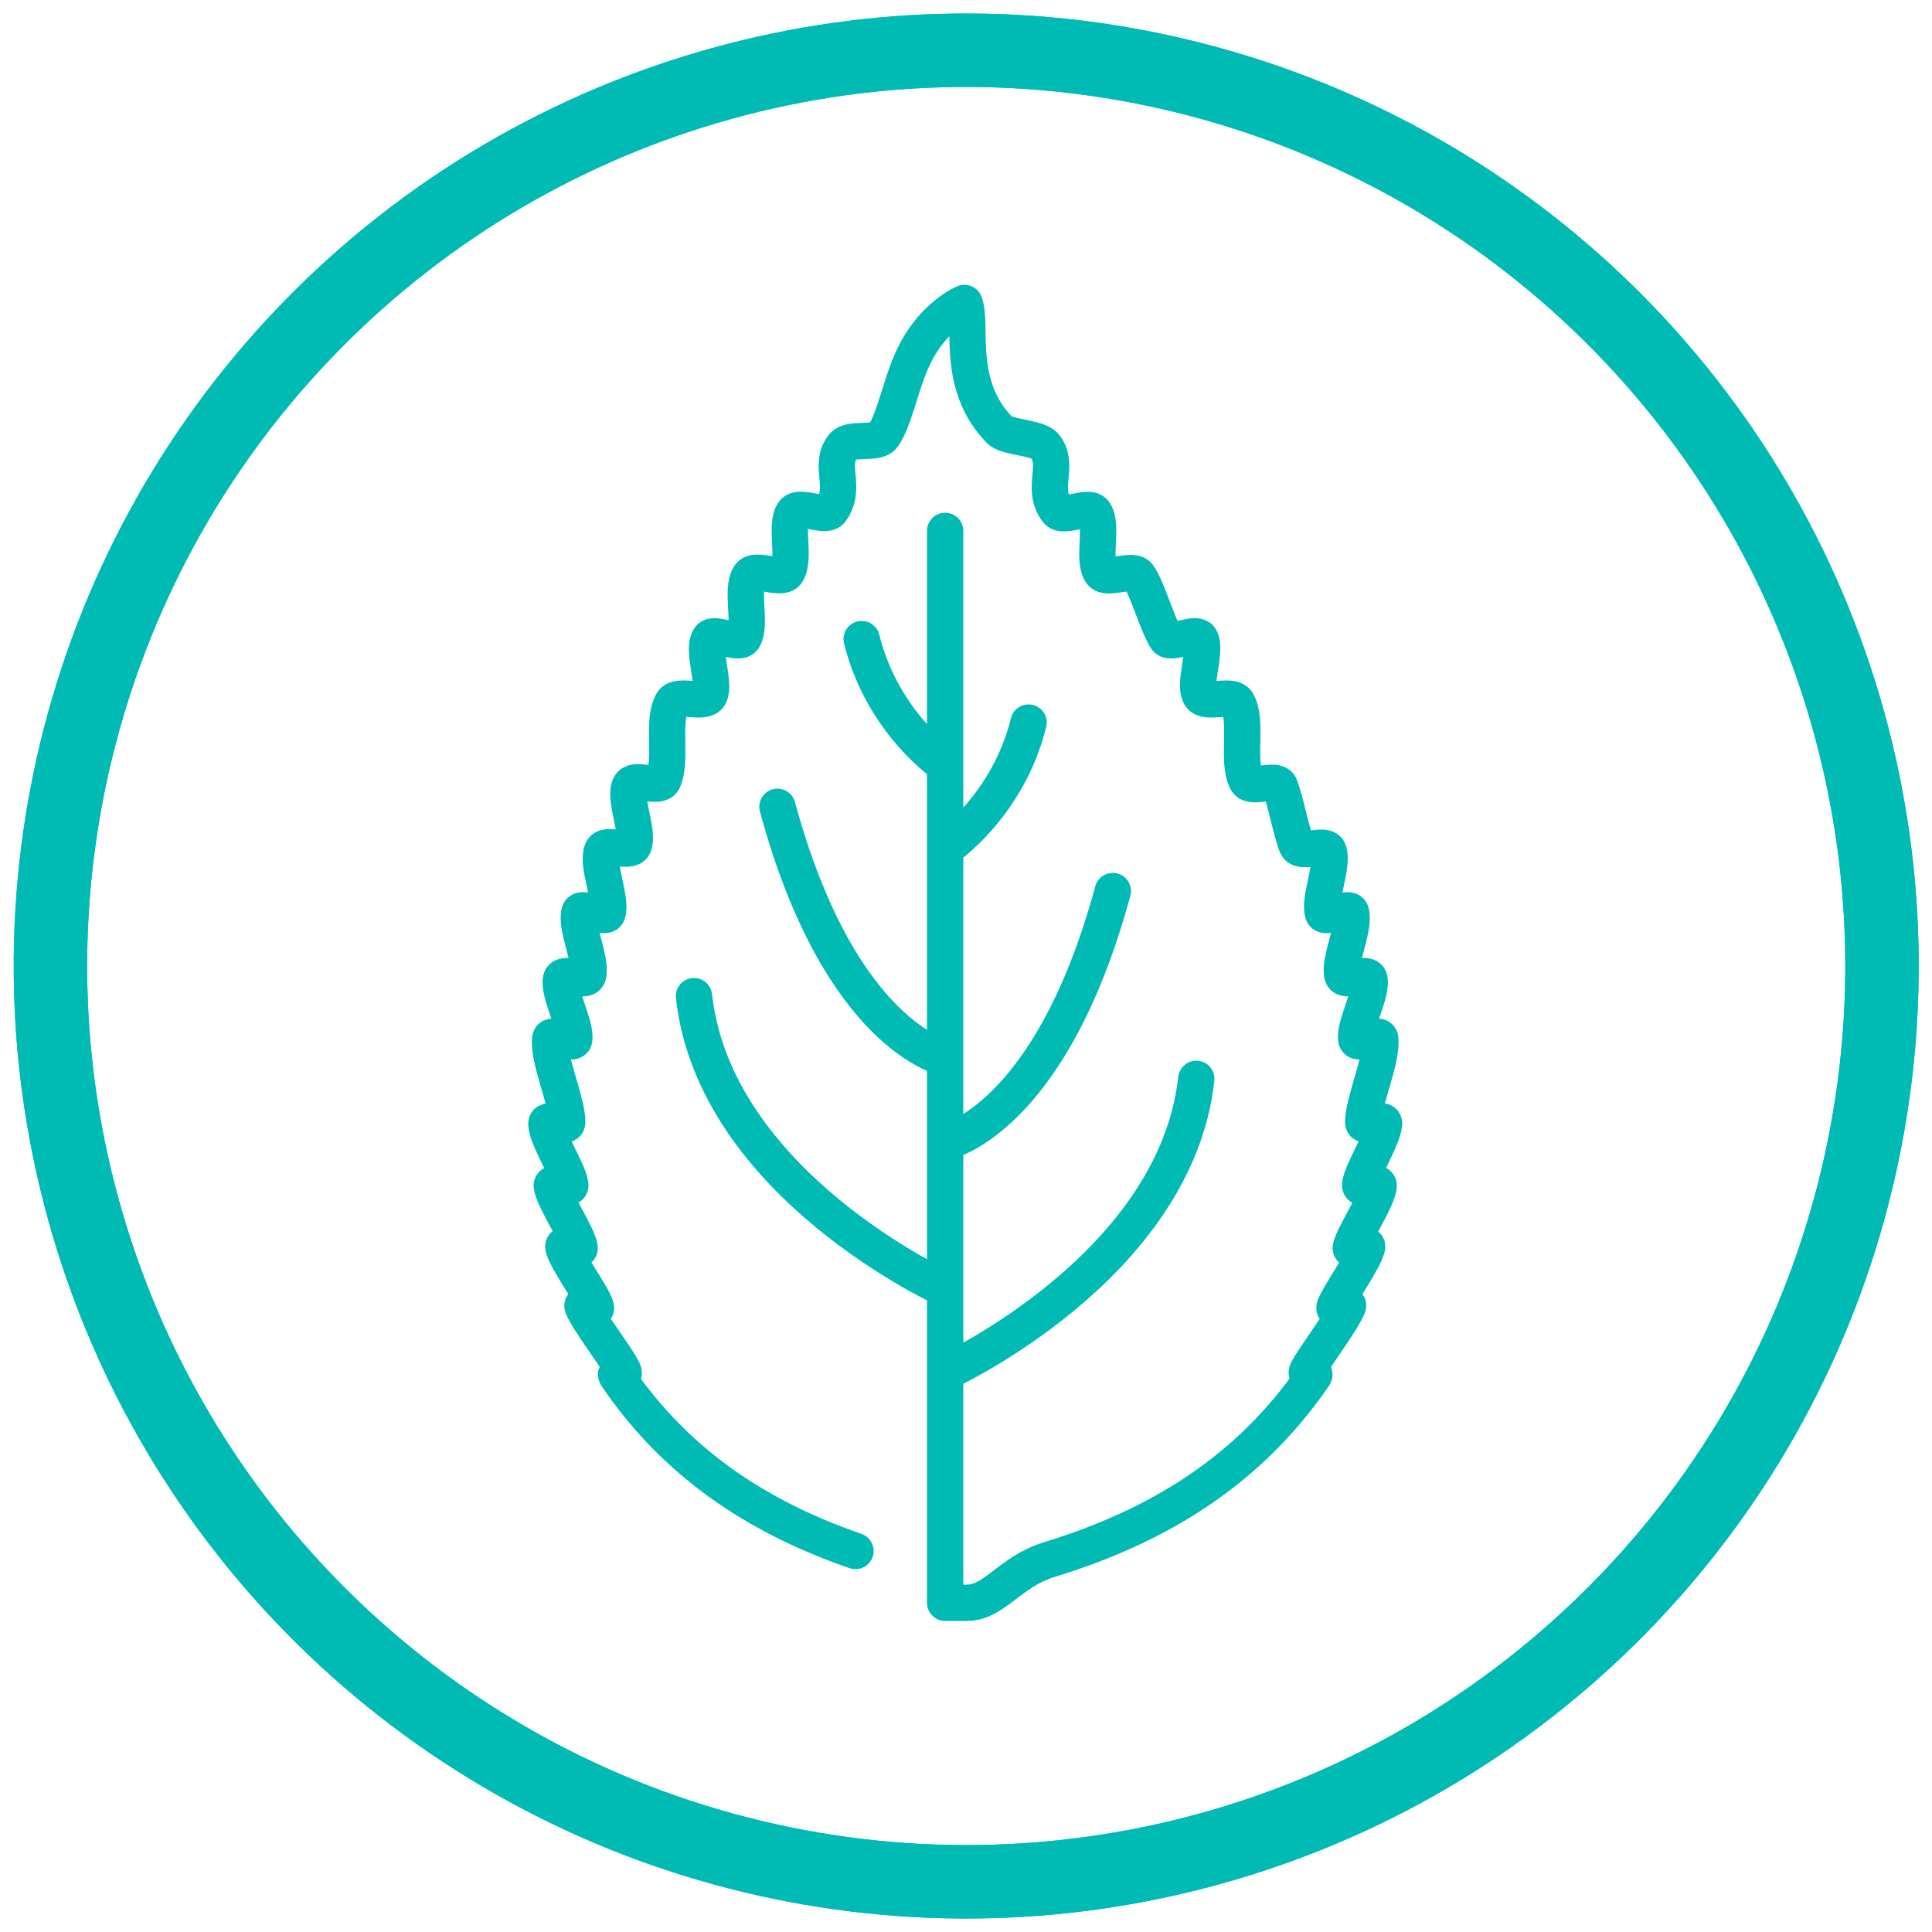
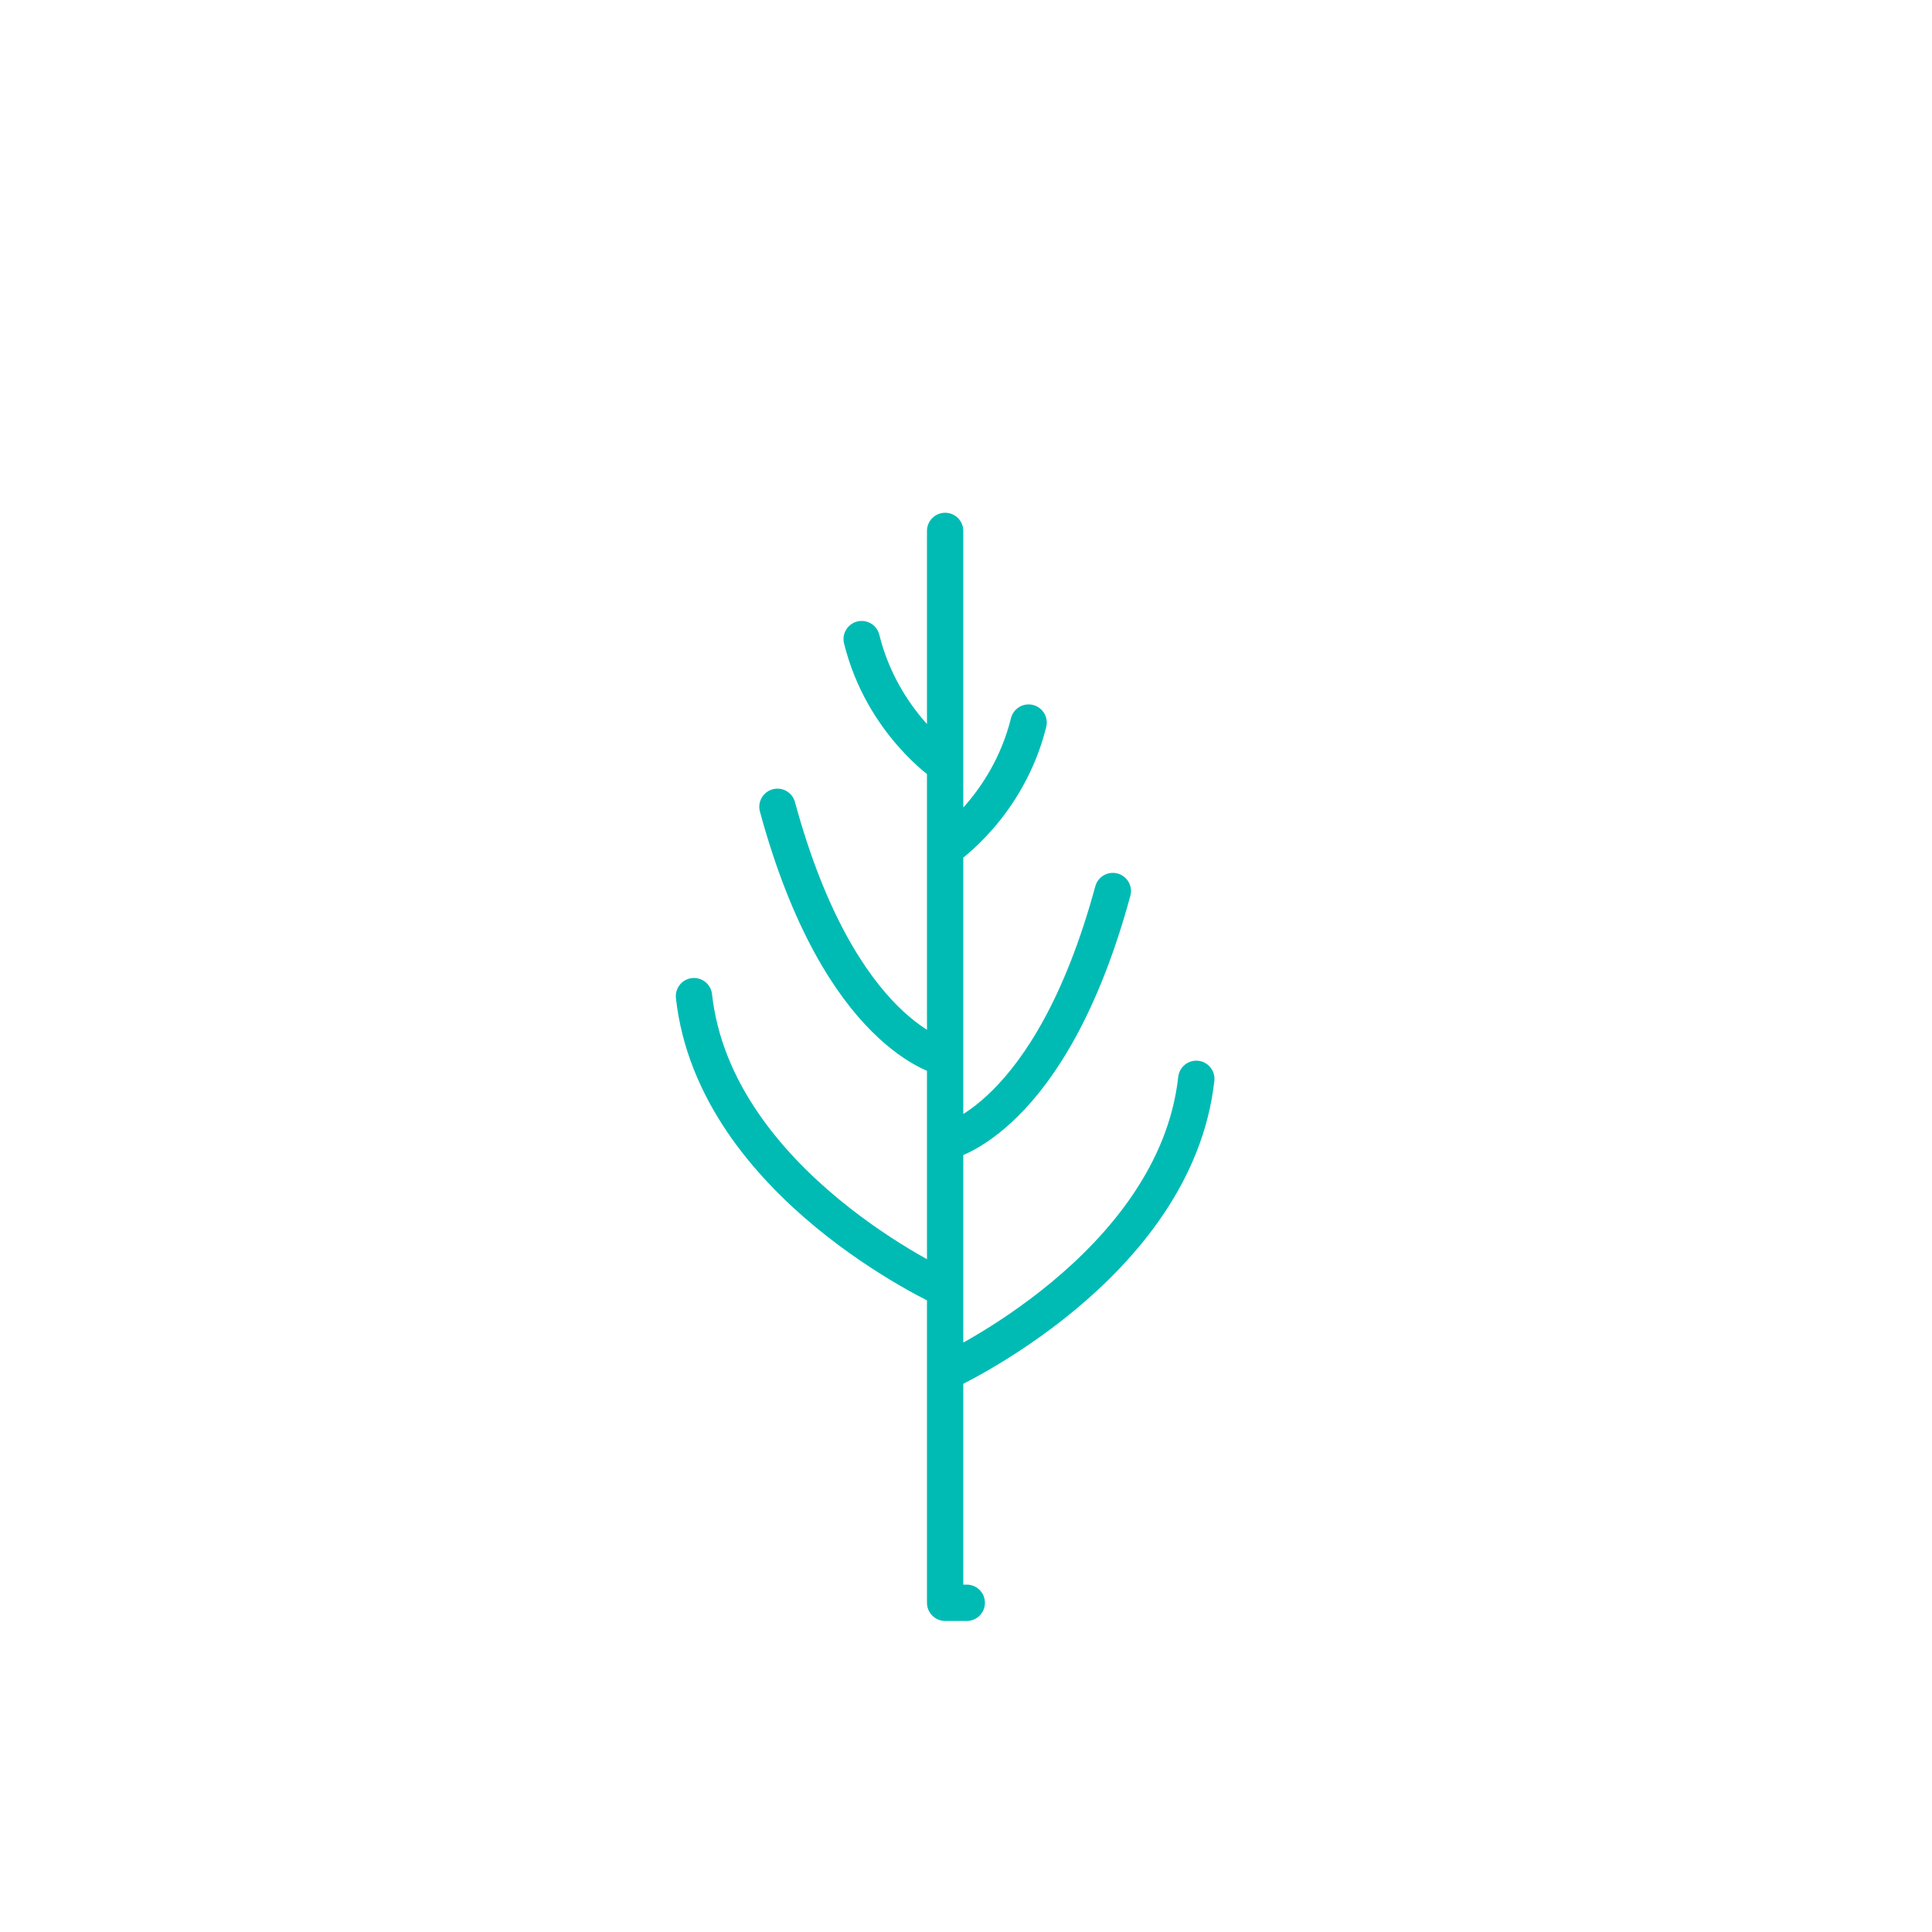
<svg xmlns="http://www.w3.org/2000/svg" id="a" width="25" height="25" viewBox="0 0 25 25">
-   <circle cx="12.5" cy="12.5" r="11.85" transform="translate(-2.88 3.79) rotate(-15.48)" fill="none" stroke="#00bbb4" stroke-miterlimit="10" stroke-width=".95" />
-   <circle cx="12.5" cy="12.5" r="11.85" transform="translate(-2.88 3.79) rotate(-15.48)" fill="none" stroke="#00bbb4" stroke-miterlimit="10" stroke-width=".95" />
-   <path d="M12.23,6.87v13.87h.28c.36,0,.55-.4,1.07-.56,1.67-.51,2.7-1.34,3.41-2.36.08-.11-.13.03-.07-.09.09-.17.44-.63.52-.82.04-.09-.2.09-.17,0,.06-.16.38-.6.42-.77.02-.09-.23.09-.21,0,.04-.17.34-.61.36-.79.01-.1-.25.08-.24-.02.02-.17.3-.61.31-.79,0-.1-.27.08-.27-.02,0-.27.25-.81.22-1.08-.01-.09-.29.1-.31.01-.03-.17.21-.61.17-.78-.02-.11-.32.06-.35-.05-.05-.18.17-.63.11-.82-.03-.08-.33.1-.36.02-.06-.18.14-.63.07-.81-.04-.11-.36.05-.41-.07-.07-.17-.15-.6-.22-.77-.05-.11-.38.05-.43-.07-.13-.25.02-.77-.12-1.01-.07-.12-.41.03-.48-.09-.09-.16.09-.59,0-.74-.06-.09-.39.09-.44,0-.12-.19-.24-.64-.36-.81-.07-.1-.41.06-.48-.04-.12-.17.03-.61-.09-.78-.07-.1-.41.08-.48-.02-.22-.29.04-.59-.16-.84-.09-.11-.51-.11-.59-.21-.57-.59-.34-1.35-.45-1.64,0,0-.45.18-.7.79-.13.3-.22.76-.36.94-.08.1-.42.01-.51.12-.2.25.06.54-.16.84-.07.09-.41-.08-.48.02-.12.16.03.6-.09.78-.07.1-.41-.07-.48.04-.12.18.03.63-.08.81-.06.09-.39-.09-.44,0-.1.15.08.58,0,.74-.07.12-.41-.03-.48.09-.14.24,0,.76-.12,1.01-.06.11-.38-.05-.43.07-.08.16.12.6.05.77-.05.11-.37-.05-.41.07-.07.18.13.63.07.81-.03.08-.33-.1-.36-.02-.06.18.16.63.11.82-.03.11-.32-.06-.35.05-.04.17.2.61.17.78-.01.09-.3-.1-.31-.01-.03.27.22.81.22,1.08,0,.1-.27-.07-.27.02,0,.18.29.62.31.79.01.1-.25-.08-.24.02.03.18.33.62.36.79.02.09-.23-.09-.21,0,.04.17.37.61.42.77.03.09-.2-.09-.17,0,.08.19.43.64.52.82.06.13-.15-.02-.07.09.65.95,1.6,1.74,3.08,2.25M12.23,17.76s2.98-1.36,3.25-3.8M12.23,14.78s1.36-.27,2.17-3.25M12.23,10.98s.81-.54,1.08-1.63M12.23,16.68s-2.98-1.35-3.25-3.79M12.23,13.69s-1.36-.27-2.17-3.25M12.23,9.9s-.81-.54-1.08-1.63" fill="none" stroke="#00bbb4" stroke-linecap="round" stroke-linejoin="round" stroke-width=".47" />
+   <path d="M12.23,6.87v13.87h.28M12.23,17.76s2.98-1.36,3.25-3.8M12.23,14.78s1.36-.27,2.17-3.25M12.23,10.98s.81-.54,1.08-1.63M12.23,16.68s-2.98-1.35-3.25-3.79M12.23,13.69s-1.36-.27-2.17-3.25M12.23,9.9s-.81-.54-1.08-1.63" fill="none" stroke="#00bbb4" stroke-linecap="round" stroke-linejoin="round" stroke-width=".47" />
</svg>